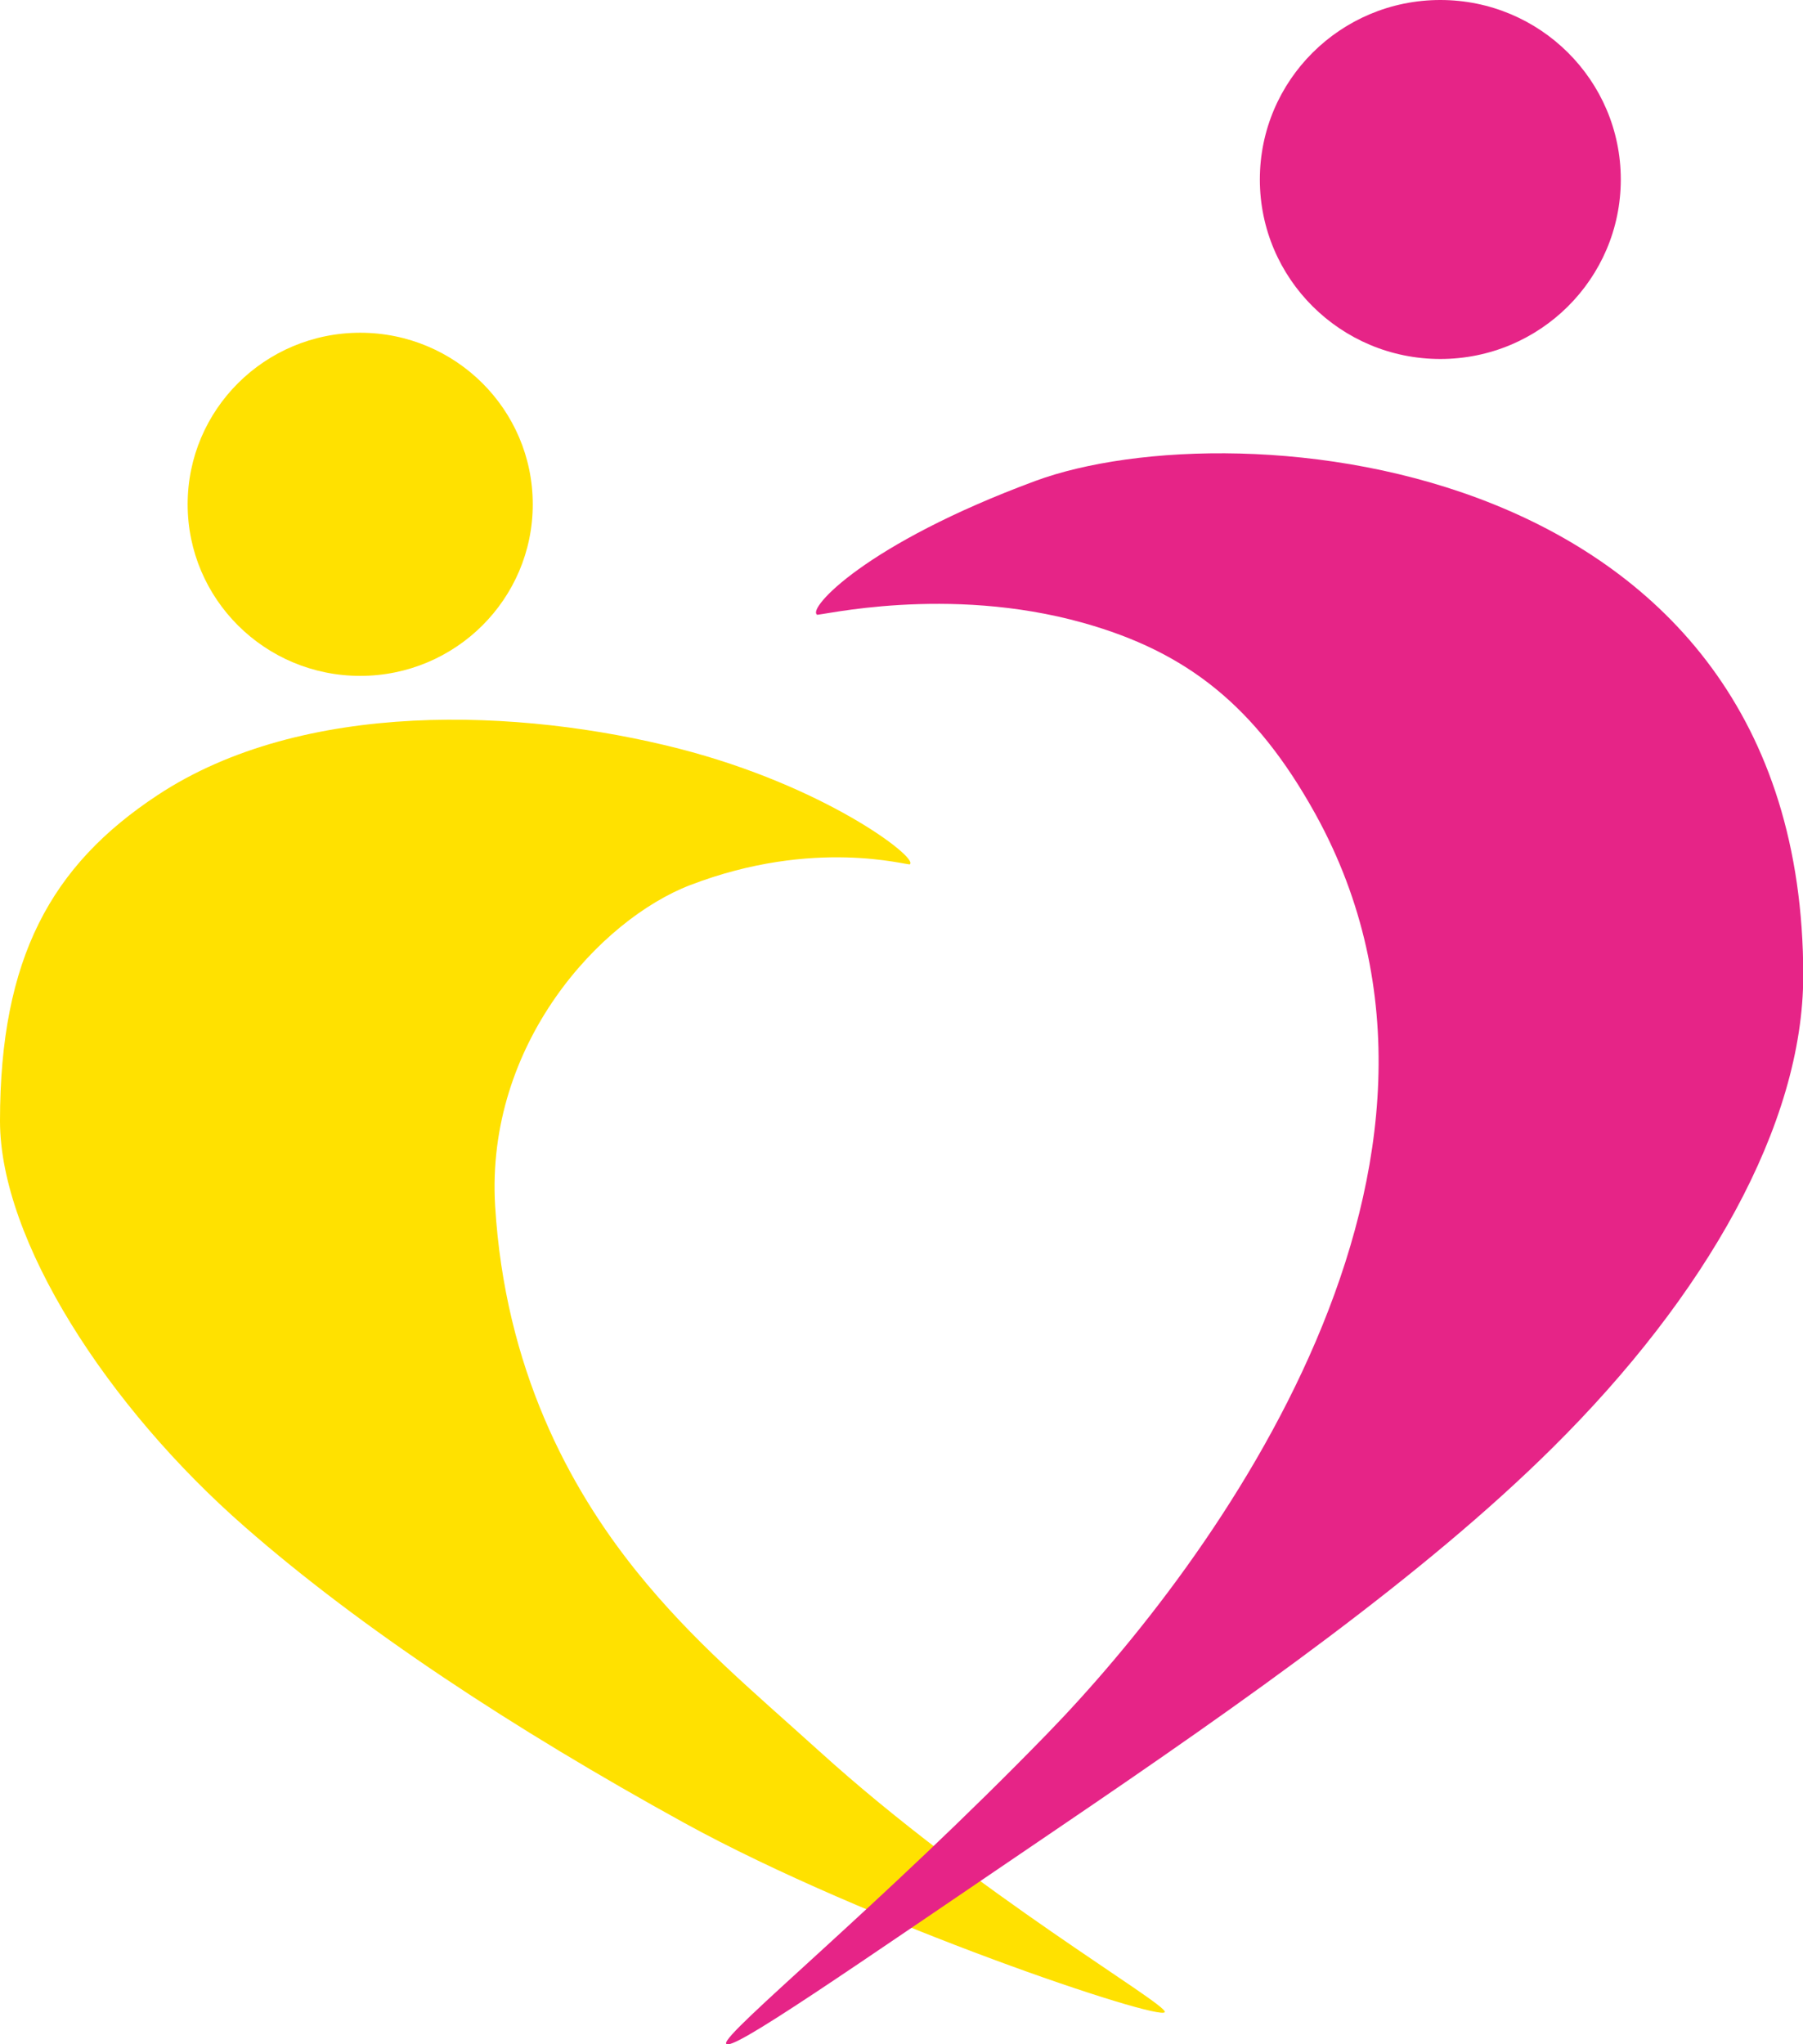
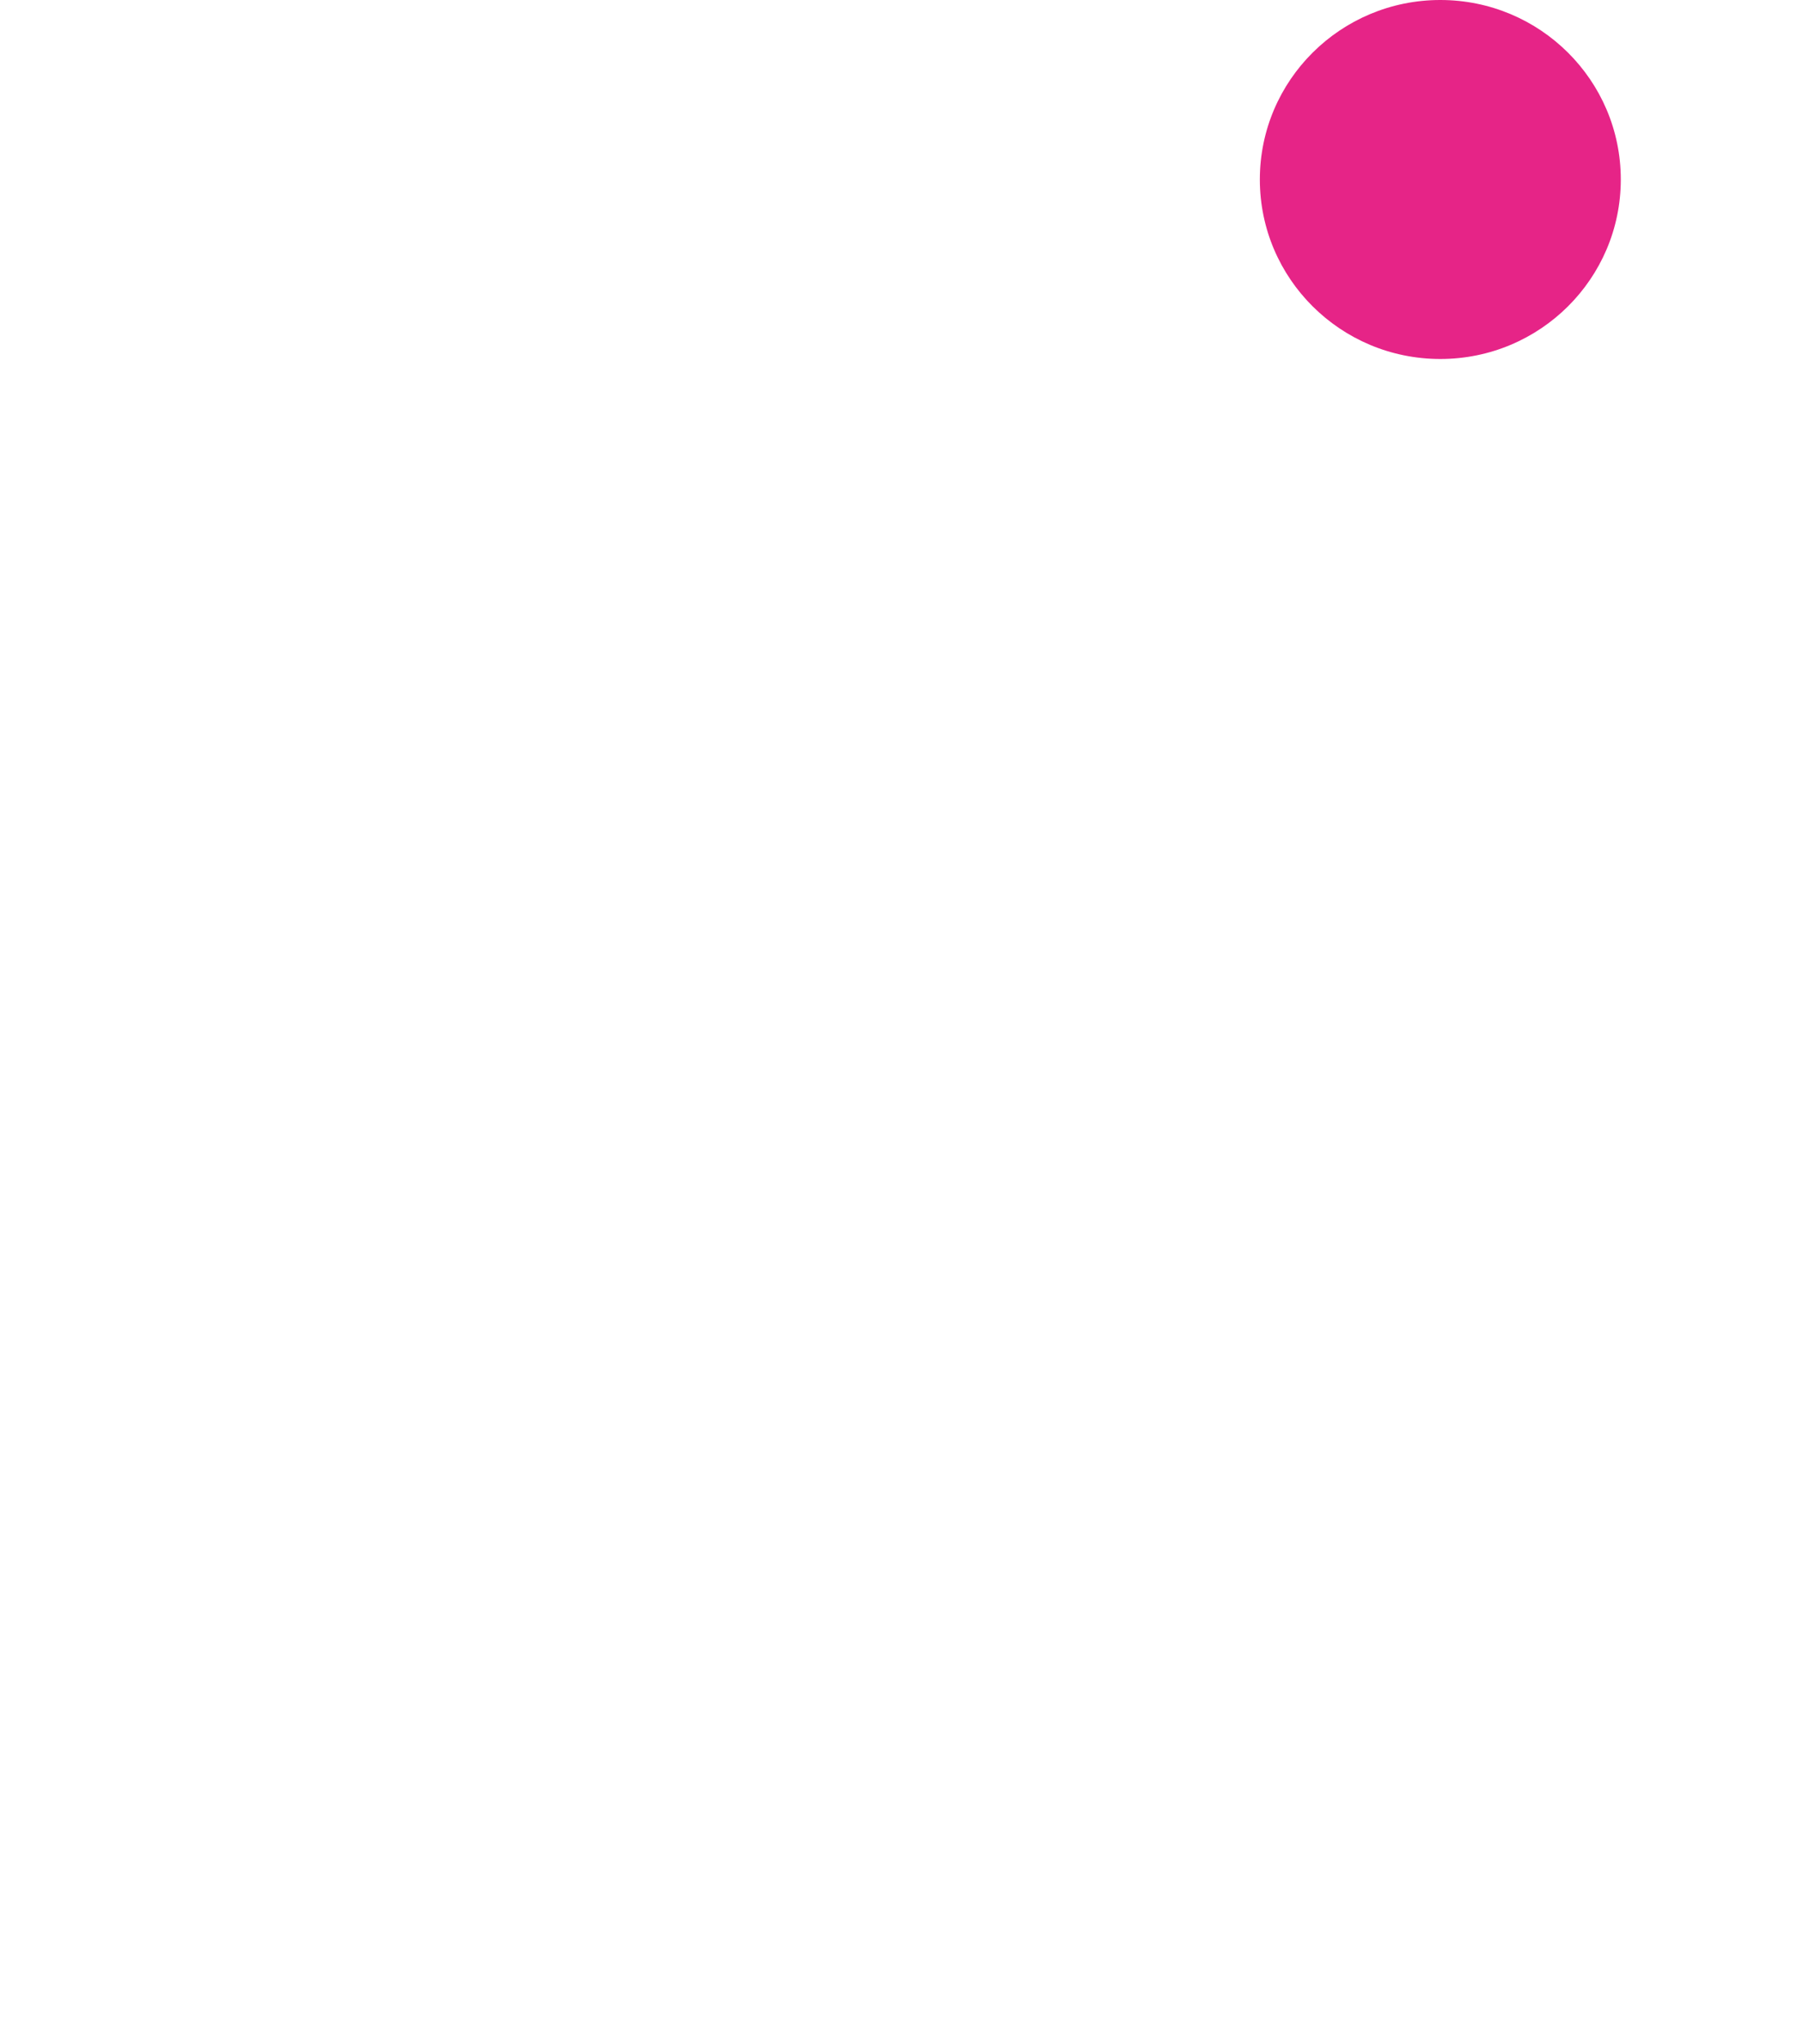
<svg xmlns="http://www.w3.org/2000/svg" id="_レイヤー_2" viewBox="0 0 72.83 82.57">
  <defs>
    <style>.cls-1{fill:#e62487;}.cls-2{fill:#ffe100;}</style>
  </defs>
  <g id="_レイヤー_1-2">
    <g>
-       <ellipse class="cls-2" cx="14.55" cy="20.37" rx="6.97" ry="6.93" />
-       <path class="cls-2" d="M36.76,34.91c-.07,.07-3.85-1.09-8.88,.84-3.62,1.39-8.27,6.4-7.88,12.96,.4,6.55,2.97,11.35,5.72,14.77,2.28,2.83,4.65,4.79,7.36,7.24,6.36,5.77,14.08,10.22,13.97,10.55-.14,.4-12.02-3.58-19.41-7.64-6.94-3.82-13.08-7.87-17.73-11.94C4.33,56.82,0,50.08,0,45.28c0-6.59,2.07-10.33,6.36-13.16,5.87-3.88,14.65-3.52,21.07-1.88,5.88,1.51,9.63,4.38,9.33,4.66Z" />
      <ellipse class="cls-1" cx="58.18" cy="7.25" rx="7.29" ry="7.25" />
-       <path class="cls-1" d="M32.98,24.83c.09,.06,5.26-1.22,10.78,.33,4.17,1.17,6.95,3.34,9.38,7.73,7.78,14.11-4.12,30.23-10.85,37.15s-13.08,12.08-12.96,12.5,4.85-2.89,13.46-8.73c7.54-5.12,14.76-10.21,19.92-15.33,6.19-6.13,10.13-13.05,10.13-19.08,0-21.09-22.92-22.97-31.03-19.97-6.88,2.55-9.19,5.15-8.81,5.39Z" />
    </g>
  </g>
</svg>